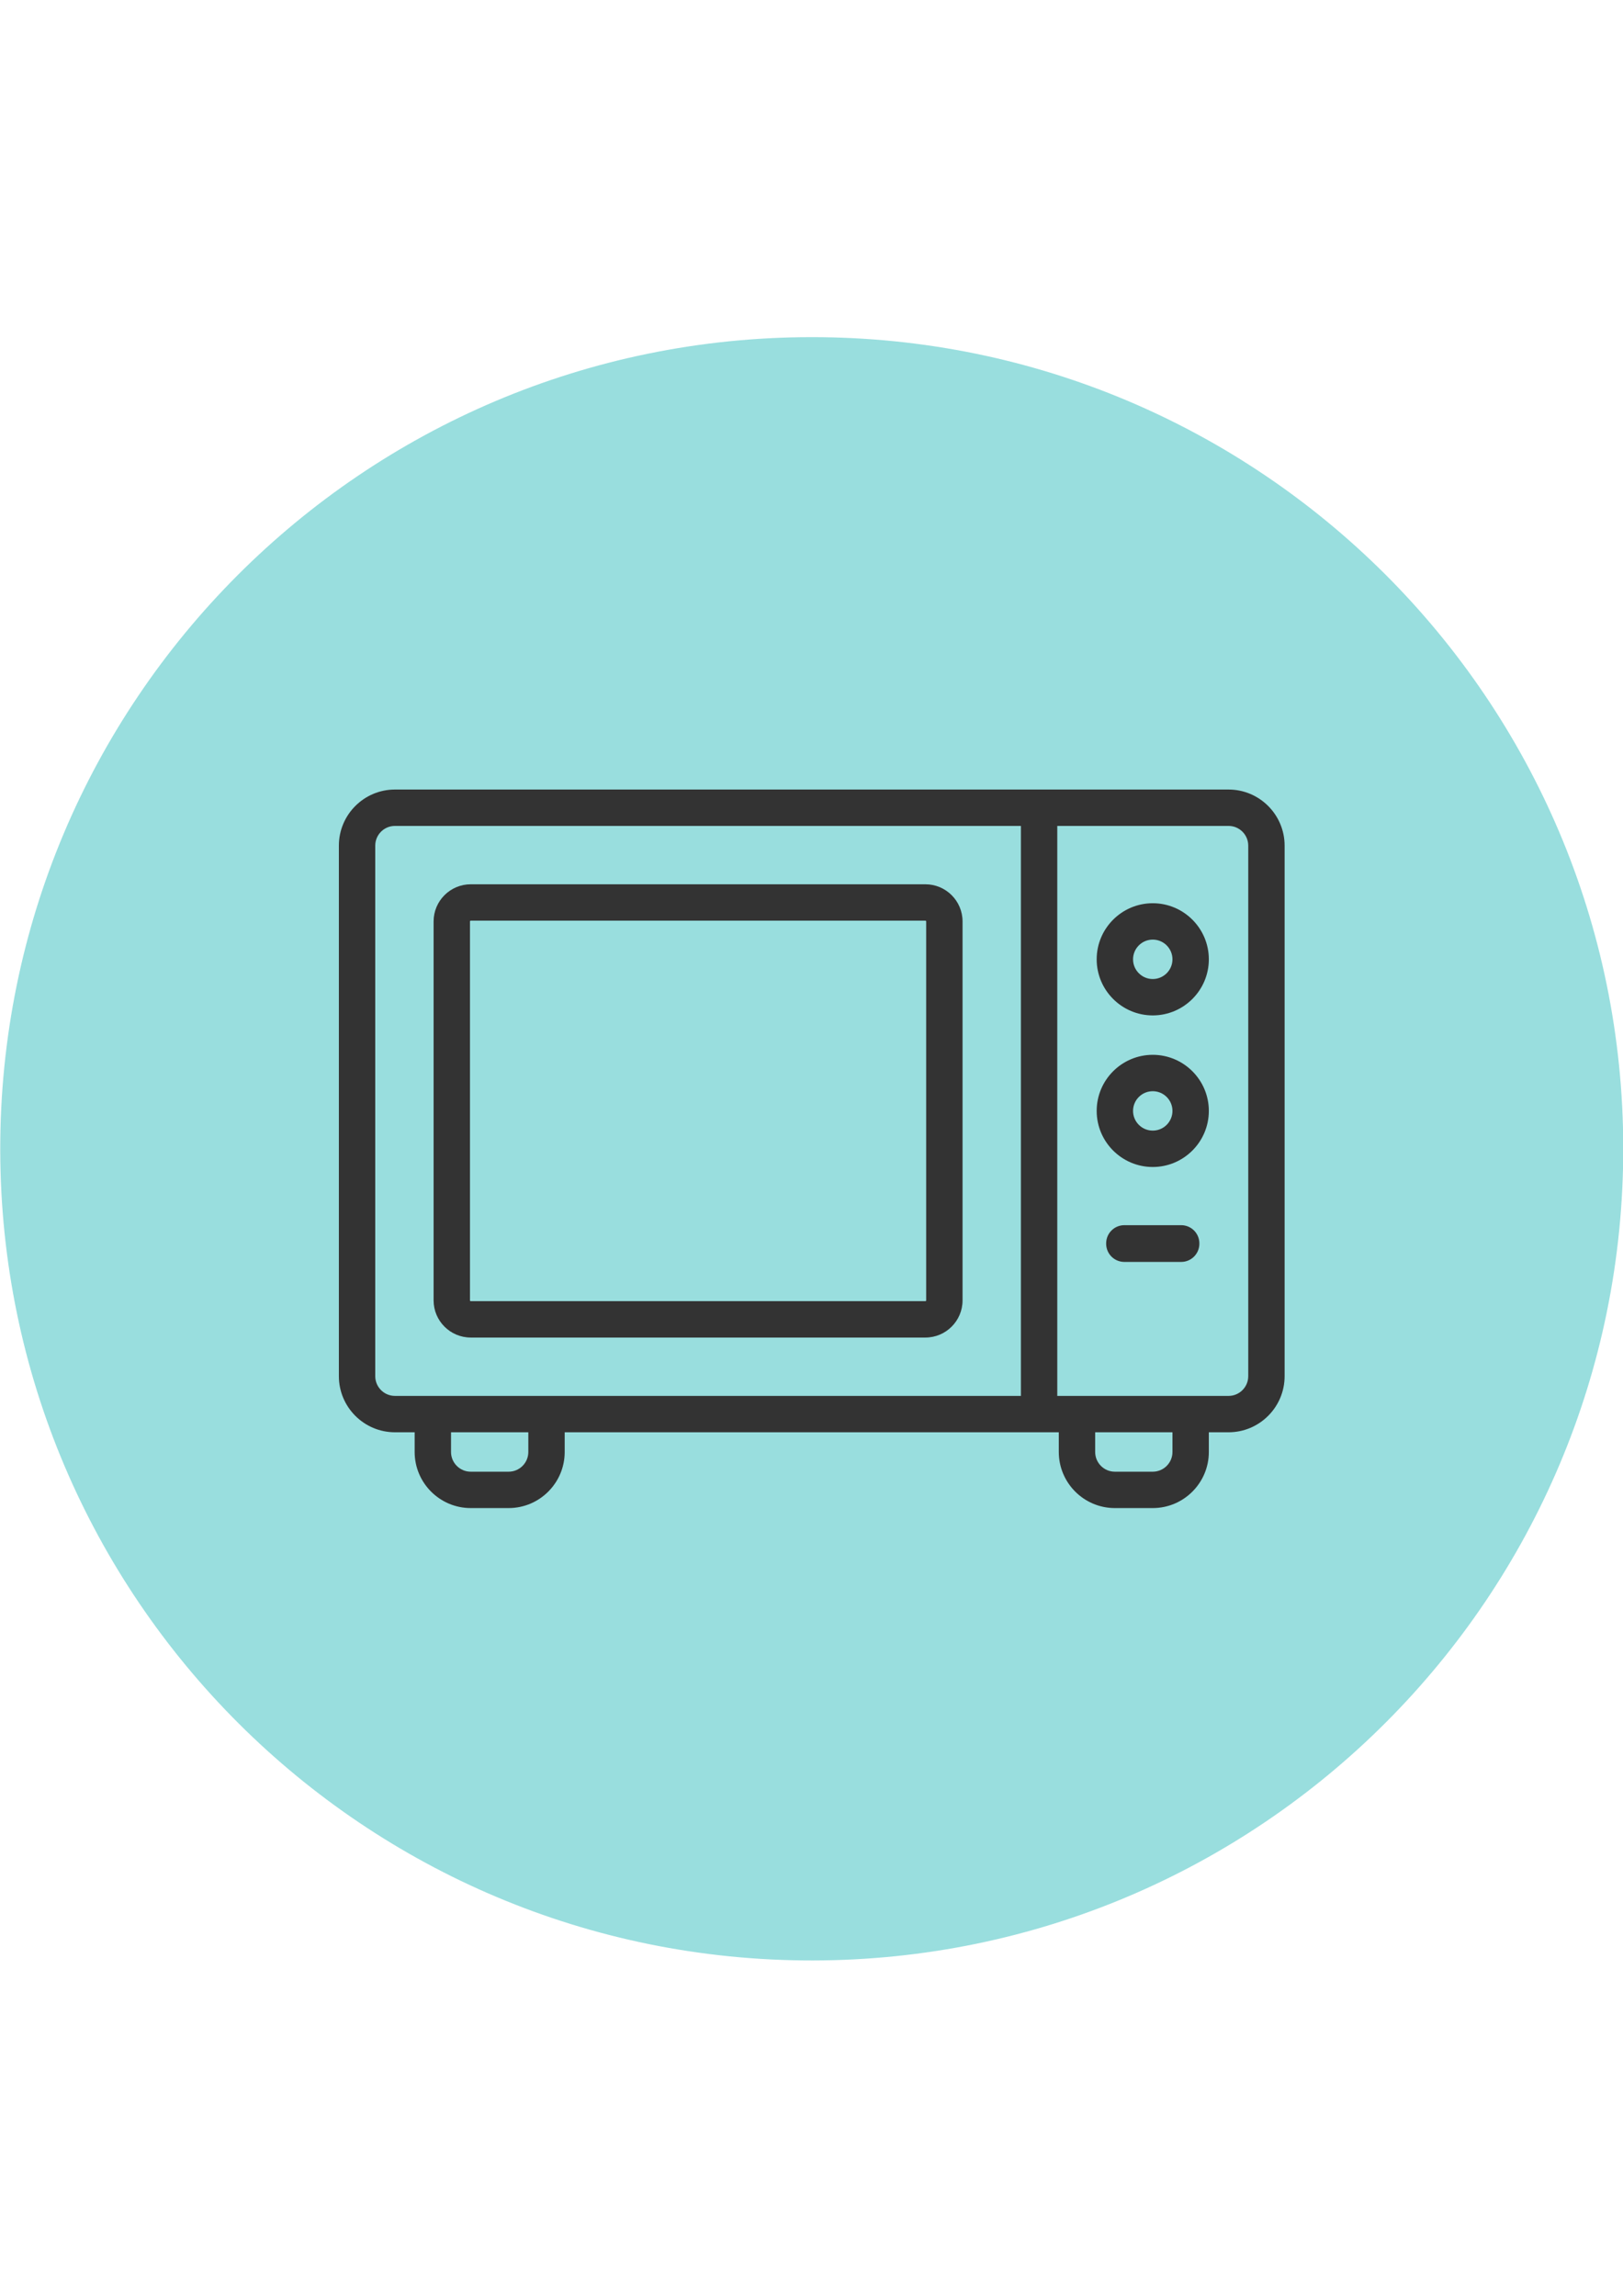
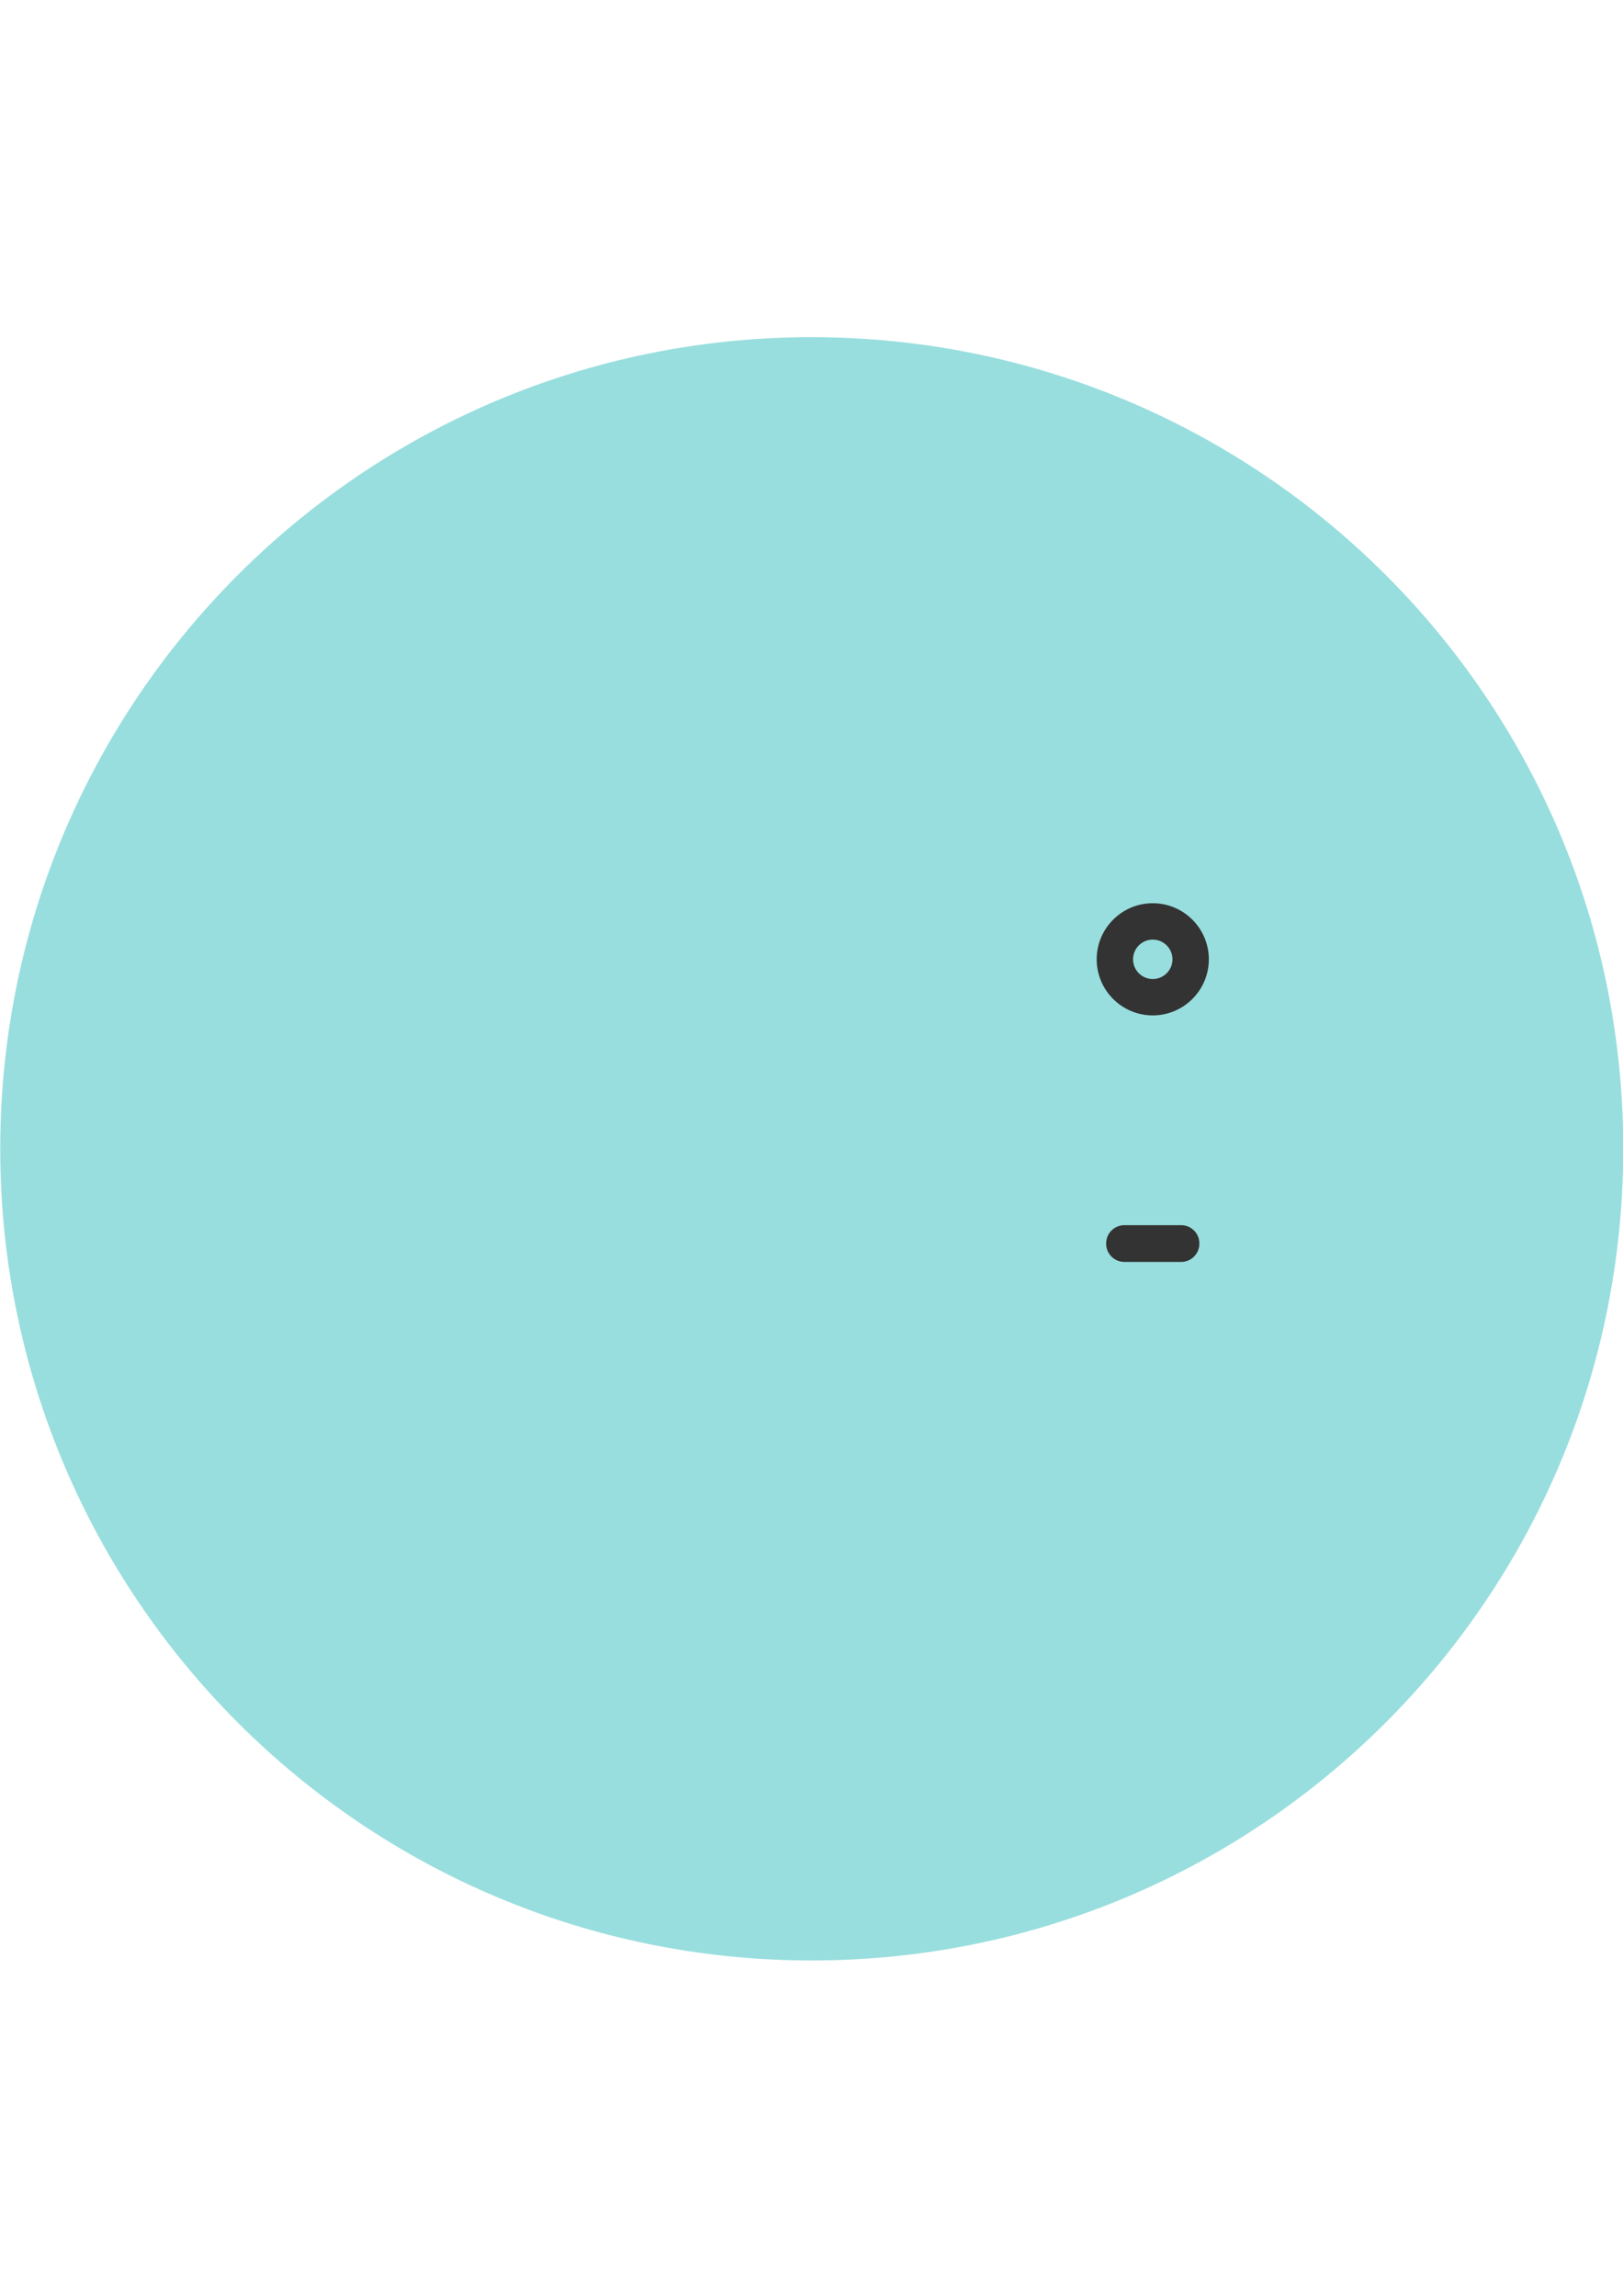
<svg xmlns="http://www.w3.org/2000/svg" version="1.1" id="レイヤー_1" x="0px" y="0px" width="595.281px" height="841.891px" viewBox="0 0 595.281 841.891" enable-background="new 0 0 595.281 841.891" xml:space="preserve">
  <g>
-     <path fill="#99DEDE" d="M595.371,420.945c0.184,164.382-132.924,297.79-297.307,297.975S0.274,585.996,0.089,421.613   c-0.185-164.382,132.924-297.789,297.306-297.974c0.111,0,0.223,0,0.334,0C462.013,123.565,595.259,256.663,595.371,420.945" />
+     <path fill="#99DEDE" d="M595.371,420.945c0.184,164.382-132.924,297.79-297.307,297.975S0.274,585.996,0.089,421.613   c-0.185-164.382,132.924-297.789,297.306-297.974C462.013,123.565,595.259,256.663,595.371,420.945" />
    <g>
-       <path fill="#333333" d="M172.654,490.488h166.769c7.51,0,13.619-6.109,13.619-13.619V337.895c0-7.51-6.109-13.62-13.619-13.62    H172.654c-7.51,0-13.62,6.109-13.62,13.62v138.974C159.034,484.379,165.144,490.488,172.654,490.488z M172.376,337.895    c0-0.153,0.125-0.278,0.278-0.278h166.769c0.153,0,0.278,0.125,0.278,0.278v138.974c0,0.152-0.125,0.277-0.278,0.277H172.654    c-0.153,0-0.278-0.125-0.278-0.277V337.895z" />
-       <path fill="#333333" d="M450.601,289.531h-69.486H144.859c-11.341,0-20.568,9.227-20.568,20.568v194.564    c0,11.341,9.228,20.568,20.568,20.568h7.227v7.227c0,11.342,9.227,20.568,20.568,20.568h13.897    c11.341,0,20.568-9.227,20.568-20.568v-7.227h173.996h7.227v7.227c0,11.342,9.227,20.568,20.568,20.568h13.896    c11.342,0,20.568-9.227,20.568-20.568v-7.227h7.227c11.342,0,20.568-9.228,20.568-20.568V310.1    C471.169,298.759,461.943,289.531,450.601,289.531z M137.632,504.664V310.1c0-3.985,3.242-7.227,7.227-7.227h229.585V511.89    H200.449h-41.692h-13.897C140.875,511.89,137.632,508.648,137.632,504.664z M193.778,532.459c0,3.984-3.242,7.227-7.227,7.227    h-13.897c-3.985,0-7.227-3.242-7.227-7.227v-7.227h28.351V532.459z M430.033,532.459c0,3.984-3.241,7.227-7.227,7.227H408.91    c-3.984,0-7.227-3.242-7.227-7.227v-7.227h28.35V532.459z M457.828,504.664c0,3.984-3.241,7.227-7.227,7.227h-13.896h-41.693    h-7.227V302.873h62.816c3.985,0,7.227,3.242,7.227,7.227V504.664z" />
      <path fill="#333333" d="M422.806,331.224c-11.34,0-20.567,9.227-20.567,20.568c0,11.341,9.228,20.568,20.567,20.568    c11.342,0,20.568-9.227,20.568-20.568C443.375,340.451,434.148,331.224,422.806,331.224z M422.806,359.019    c-3.984,0-7.227-3.242-7.227-7.227c0-3.984,3.242-7.227,7.227-7.227c3.985,0,7.227,3.242,7.227,7.227    C430.033,355.777,426.792,359.019,422.806,359.019z" />
-       <path fill="#333333" d="M422.806,386.813c-11.34,0-20.567,9.228-20.567,20.568c0,11.341,9.228,20.568,20.567,20.568    c11.342,0,20.568-9.227,20.568-20.568C443.375,396.041,434.148,386.813,422.806,386.813z M422.806,414.608    c-3.984,0-7.227-3.242-7.227-7.227c0-3.984,3.242-7.227,7.227-7.227c3.985,0,7.227,3.242,7.227,7.227    C430.033,411.366,426.792,414.608,422.806,414.608z" />
      <path fill="#333333" d="M433.23,449.284h-20.846c-3.685,0-6.672,2.987-6.672,6.671v0.136c0,3.684,2.987,6.671,6.672,6.671h20.846    c3.684,0,6.67-2.987,6.67-6.671v-0.136C439.9,452.271,436.914,449.284,433.23,449.284z" />
    </g>
  </g>
</svg>